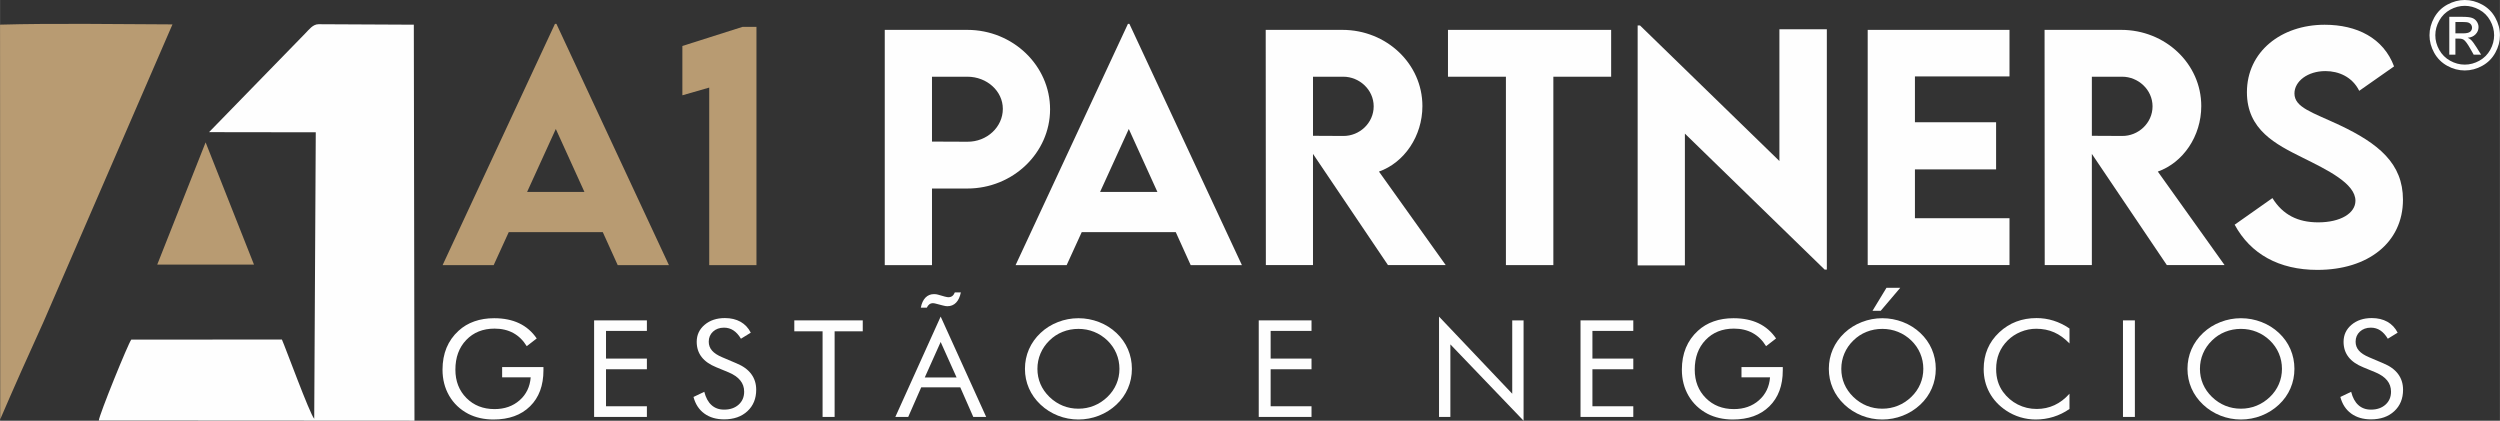
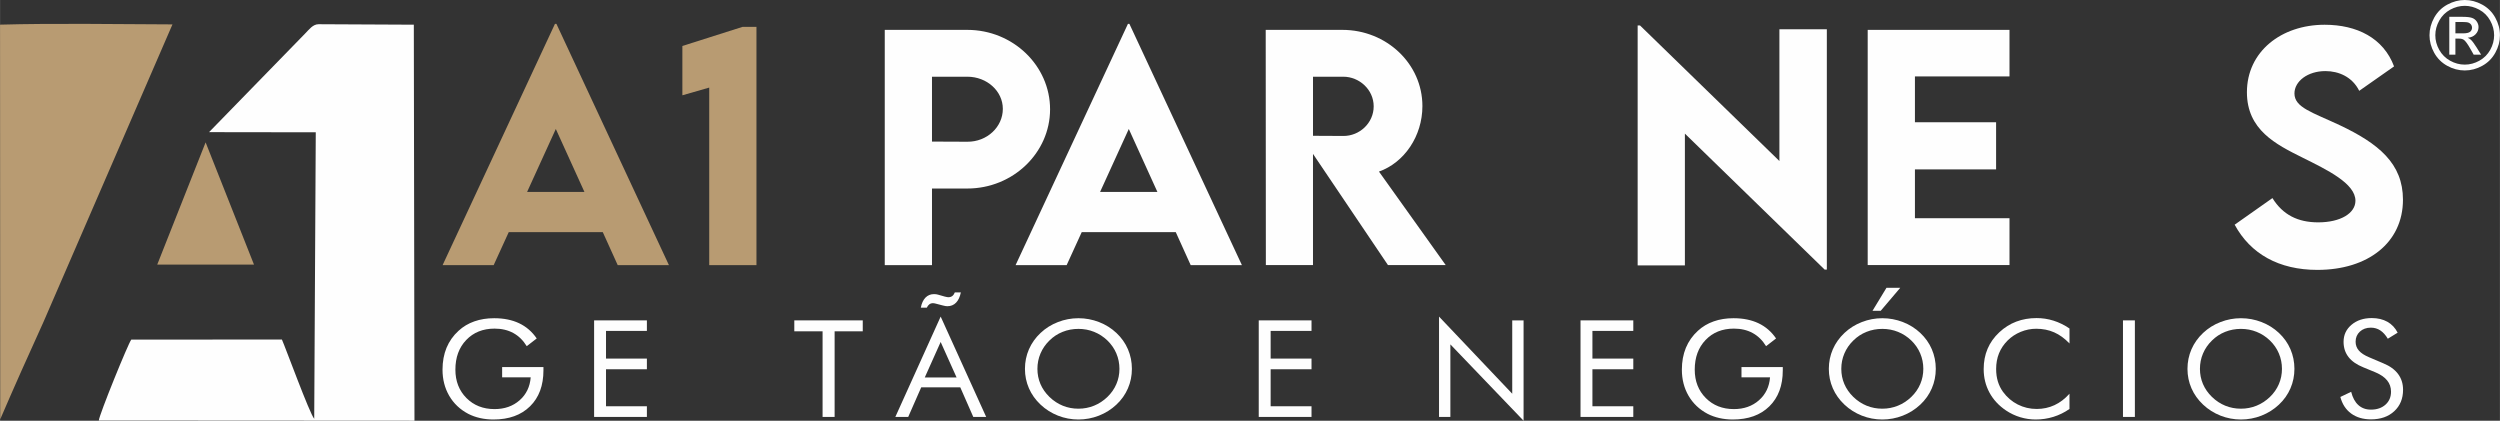
<svg xmlns="http://www.w3.org/2000/svg" xml:space="preserve" width="57.361mm" height="9.653mm" version="1.1" style="shape-rendering:geometricPrecision; text-rendering:geometricPrecision; image-rendering:optimizeQuality; fill-rule:evenodd; clip-rule:evenodd" viewBox="0 0 6502.53 1094.32">
  <rect x="0" y="0" width="6502.53" height="1094.32" fill="#333333" stroke="none" />
  <defs>
    <style type="text/css">
   
    .fil0 {fill:#FEFEFE}
    .fil1 {fill:#B89B72}
    .fil3 {fill:#FEFEFE;fill-rule:nonzero}
    .fil2 {fill:#B89B72;fill-rule:nonzero}
   
  </style>
  </defs>
  <g id="Camada_x0020_1">
    <path class="fil0" d="M1076.28 64.24l-247.65 -1.24c-14.95,-0.07 -25.05,14.09 -35.02,24.16l-249.95 256.56 277.57 0.4 -4.02 745.24c-12.37,-14.58 -73.9,-183.25 -84.03,-206.16l-391.77 0.11c-7.49,8.64 -84.03,196.84 -84.48,210.47l821.04 0.52 -1.69 -1030.06z" />
    <g id="_2614087153056">
      <path class="fil1" d="M0.52 1090.48c35.61,-82.59 73.65,-168.05 112.69,-253.57l335.28 -773.46c-140,-0.6 -312.14,-3.24 -448.49,0.68l0.52 1026.34z" />
      <polygon class="fil1" points="534.7,370.32 471.77,529.3 408.85,688.28 534.7,688.28 660.54,688.28 597.63,529.3 " />
    </g>
    <path class="fil2" d="M1606.58 689.56l133.22 0 -292.63 -627.52 -3.76 0 -292.24 627.52 132.84 0 39.14 -85.67 244.68 0 38.76 85.67zm-235.62 -190.38l74.66 -163.69 74.39 163.69 -149.05 0z" />
    <polygon id="_1" class="fil2" points="1931.48,69.82 1774.8,119.58 1774.8,247.89 1844.65,227.8 1844.65,689.56 1967.51,689.56 1967.51,69.82 " />
    <path id="_2" class="fil3" d="M2301.22 689.56l122.86 0 0 -199.2 92.03 0c118.45,0 215.12,-92.79 215.12,-206.06 0,-113.53 -96.67,-206.59 -215.12,-206.59l-214.89 0 0 611.84zm214.89 -320.89l-92.03 -0.39 0 -168.74 92.03 0c50.93,0 92.26,37.45 92.26,83.59 0,47.31 -41.33,85.92 -92.26,85.53z" />
    <path id="_3" class="fil3" d="M3096.97 689.56l133.22 0 -292.63 -627.52 -3.76 0 -292.24 627.52 132.84 0 39.14 -85.67 244.68 0 38.76 85.67zm-235.62 -190.38l74.66 -163.69 74.39 163.69 -149.05 0z" />
    <path id="_4" class="fil3" d="M3760.38 689.56l-173.66 -243.26c65.58,-23.19 113.01,-91.88 113.01,-170.43 0,-110.15 -93.7,-198.15 -208.14,-198.15l-199.45 0 0.39 611.84 122.6 0 0 -289.26 195.05 289.26 150.2 0zm-345.25 -490.01l78.92 0c41.34,0 78.93,33.43 78.93,77.11 0,43.54 -37.19,77.37 -78.93,76.98l-78.92 -0.39 0 -153.71z" />
-     <polygon id="_5" class="fil3" points="4190.65,77.72 3766.22,77.72 3766.22,199.55 3916.94,199.55 3916.94,689.56 4040.32,689.56 4040.32,199.55 4190.65,199.55 " />
    <polygon id="_6" class="fil3" points="4628.31,76.04 4628.31,418.83 4265.69,66.19 4259.59,66.19 4259.59,690.34 4382.46,690.34 4382.46,347.55 4745.99,701.23 4751.69,701.23 4751.69,76.04 " />
    <polygon id="_7" class="fil3" points="5226.8,198.77 5226.8,77.72 4857.96,77.72 4857.96,689.44 5226.8,689.44 5226.8,567.61 4980.82,567.61 4980.82,440.6 5191.94,440.6 5191.94,318 4980.82,318 4980.82,198.77 " />
-     <path id="_8" class="fil3" d="M5786.28 689.56l-173.66 -243.26c65.58,-23.19 113.01,-91.88 113.01,-170.43 0,-110.15 -93.7,-198.15 -208.14,-198.15l-199.45 0 0.39 611.84 122.6 0 0 -289.26 195.05 289.26 150.2 0zm-345.25 -490.01l78.92 0c41.34,0 78.93,33.43 78.93,77.11 0,43.54 -37.19,77.37 -78.93,76.98l-78.92 -0.39 0 -153.71z" />
    <path id="_9" class="fil3" d="M6027.86 702.01c131.41,0 222.39,-70.9 222.39,-182.61 0,-94.35 -63.77,-146.19 -165.23,-194.14 -70.51,-33.04 -117.03,-45.62 -117.03,-82.16 0,-31.62 34.35,-58.19 80.49,-58.19 34.34,0 69.85,14.77 87.99,51.32l90.6 -63.5c-27.6,-73.87 -96.56,-108.34 -180.54,-108.34 -112.75,0 -202.18,69.72 -202.18,175.61 0,97.84 75.43,135.56 144.25,169.77 64.41,32.01 138.02,67.39 138.02,112.36 0,32.66 -38.87,56.25 -96.81,56.25 -53.13,0 -92.14,-19.7 -119.1,-63.12l-98.24 69.21c41.08,75.82 114.96,117.56 215.4,117.56z" />
    <path class="fil3" d="M6410.98 0c15.37,0 30.38,3.93 45.05,11.85 14.62,7.88 26.06,19.19 34.23,33.86 8.16,14.71 12.27,30.05 12.27,45.97 0,15.79 -4.02,30.99 -12.11,45.55 -8.04,14.59 -19.31,25.9 -33.86,33.94 -14.54,8.08 -29.76,12.1 -45.58,12.1 -15.88,0 -31.08,-4.01 -45.64,-12.1 -14.54,-8.04 -25.86,-19.35 -33.94,-33.94 -8.08,-14.56 -12.14,-29.76 -12.14,-45.55 0,-15.92 4.1,-31.25 12.31,-45.97 8.24,-14.67 19.68,-25.98 34.31,-33.86 14.67,-7.91 29.68,-11.85 45.09,-11.85zm0 15.17c-12.89,0 -25.45,3.31 -37.64,9.9 -12.19,6.6 -21.72,16.04 -28.6,28.32 -6.88,12.27 -10.32,25.03 -10.32,38.29 0,13.22 3.4,25.86 10.16,37.96 6.76,12.1 16.2,21.55 28.34,28.31 12.15,6.76 24.83,10.15 38.06,10.15 13.17,0 25.86,-3.39 38,-10.15 12.14,-6.76 21.6,-16.21 28.31,-28.31 6.72,-12.11 10.08,-24.75 10.08,-37.96 0,-13.26 -3.45,-26.03 -10.28,-38.29 -6.84,-12.28 -16.37,-21.72 -28.6,-28.32 -12.22,-6.59 -24.74,-9.9 -37.5,-9.9zm-40.24 127.07l0 -98.48 33.89 0c11.61,0 19.97,0.92 25.15,2.74 5.23,1.81 9.33,4.97 12.44,9.53 3.07,4.51 4.6,9.32 4.6,14.42 0,7.16 -2.57,13.47 -7.75,18.77 -5.14,5.35 -11.97,8.33 -20.51,8.99 3.48,1.45 6.29,3.2 8.37,5.23 3.98,3.85 8.83,10.36 14.59,19.52l12.02 19.27 -19.31 0 -8.79 -15.5c-6.88,-12.23 -12.48,-19.89 -16.71,-22.97 -2.9,-2.23 -7.13,-3.36 -12.72,-3.31l-9.36 0 0 41.77 -15.92 0zm15.92 -55.46l19.31 0c9.25,0 15.54,-1.36 18.9,-4.1 3.37,-2.73 5.06,-6.38 5.06,-10.86 0,-2.89 -0.83,-5.51 -2.44,-7.79 -1.62,-2.32 -3.85,-4.02 -6.72,-5.14 -2.89,-1.12 -8.2,-1.7 -16,-1.7l-18.1 0 0 29.59z" />
    <path class="fil3" d="M1306.02 954.86l107.41 0 0 8.38c0,39.57 -11.59,70.77 -34.84,93.6 -23.24,22.9 -54.97,34.31 -95.14,34.31 -12.25,0 -23.92,-1.24 -34.95,-3.75 -11.11,-2.52 -21.36,-6.2 -30.71,-11.01 -21.36,-11.29 -37.81,-26.92 -49.46,-46.89 -11.59,-19.96 -17.41,-42.62 -17.41,-68.03 0,-20.9 3.47,-39.81 10.37,-56.67 6.98,-16.87 17.42,-31.73 31.43,-44.49 11.71,-10.77 25.37,-18.91 40.9,-24.36 15.53,-5.5 32.72,-8.25 51.58,-8.25 25.01,0 46.66,4.4 65.05,13.12 18.39,8.73 33.62,21.9 45.7,39.52l-25.96 20.08c-9.35,-15.21 -21.01,-26.63 -35.02,-34.25 -13.97,-7.61 -30.22,-11.42 -48.67,-11.42 -30.22,0 -54.81,9.84 -73.61,29.51 -18.89,19.67 -28.28,45.43 -28.28,77.22 0,29.97 9.59,54.56 28.7,73.82 19.11,19.2 43.51,28.8 73.12,28.8 26.08,0 47.82,-7.62 65.17,-22.89 17.36,-15.28 27,-35.19 28.88,-59.66l-74.27 0 0 -26.7z" />
    <polygon id="_1_0" class="fil3" points="3742.95,1084.48 3742.95,823.49 3933.37,1024.12 3933.37,833.33 3962.86,833.33 3962.86,1094.32 3772.45,895.79 3772.45,1084.48 " />
    <polygon id="_2_1" class="fil3" points="1545.23,1084.48 1545.23,833.33 1682.5,833.33 1682.5,860.72 1576.18,860.72 1576.18,932.73 1682.5,932.73 1682.5,960.48 1576.18,960.48 1576.18,1056.73 1682.5,1056.73 1682.5,1084.48 " />
-     <path id="_3_2" class="fil3" d="M1915.63 945.09c16.94,6.96 29.75,16.21 38.29,27.75 8.63,11.53 12.93,25.22 12.93,40.98 0,23.06 -7.65,41.68 -22.89,55.78 -15.22,14.11 -35.37,21.2 -60.56,21.2 -20.5,0 -37.68,-5.03 -51.57,-15.17 -13.84,-10.12 -23.18,-24.47 -28.1,-43.09l28.1 -13.4c3.82,15.21 10.07,26.75 18.8,34.6 8.68,7.84 19.61,11.77 32.77,11.77 15.54,0 28.1,-4.33 37.75,-12.95 9.58,-8.66 14.37,-19.89 14.37,-33.71 0,-11.25 -3.33,-20.96 -10.07,-29.27 -6.68,-8.32 -16.74,-15.28 -30.28,-21.02l-31.68 -13.06c-17.29,-6.97 -30.22,-15.93 -38.64,-26.93 -8.49,-10.94 -12.74,-24.11 -12.74,-39.45 0,-17.87 6.86,-32.61 20.63,-44.27 13.77,-11.64 31.31,-17.5 52.68,-17.5 15.59,0 29.18,3.22 40.59,9.6 11.46,6.44 20.38,15.87 26.75,28.4l-25.61 15.75c-5.77,-9.72 -12.32,-16.91 -19.53,-21.66 -7.23,-4.74 -15.42,-7.14 -24.53,-7.14 -11.64,0 -21.16,3.46 -28.57,10.3 -7.4,6.85 -11.11,15.58 -11.11,26.23 0,8.9 2.86,16.62 8.56,23.13 5.63,6.55 14.5,12.29 26.46,17.32l37.18 15.81z" />
    <polygon id="_4_3" class="fil3" points="2139.49,1084.48 2139.49,861.78 2065.95,861.78 2065.95,833.33 2243.99,833.33 2243.99,861.78 2170.8,861.78 2170.8,1084.48 " />
    <path id="_5_4" class="fil3" d="M2446.66 889.53l-41.39 92.38 82.84 0 -41.46 -92.38zm0 -66.04l118.39 260.99 -33.57 0 -33.79 -76.93 -101.65 0 -33.79 76.93 -33.5 0 117.91 -260.99zm52.5 -62.87c-2.37,11.71 -6.55,20.61 -12.5,26.7 -6.02,6.14 -13.54,9.19 -22.51,9.19 -1.52,0 -3.33,-0.18 -5.35,-0.48 -2,-0.35 -4.11,-0.82 -6.36,-1.41l-17.05 -4.44c-1.58,-0.46 -3.09,-0.82 -4.55,-1.11 -1.46,-0.29 -2.86,-0.48 -4.19,-0.48 -3.65,0 -6.8,1.05 -9.47,3.05 -2.68,2 -4.86,4.86 -6.5,8.66l-15.66 0c2.12,-11.36 6.18,-20.02 12.07,-26.11 5.94,-6.09 13.34,-9.14 22.21,-9.14 2.01,0 3.94,0.12 5.71,0.35 1.76,0.24 3.33,0.59 4.78,1.05l17.42 4.98c2.72,0.7 4.73,1.11 6,1.35 1.34,0.24 2.49,0.35 3.58,0.35 3.89,0 7.29,-1 10.08,-3.11 2.73,-2.04 4.98,-5.2 6.61,-9.42l15.67 0z" />
    <path id="_6_5" class="fil3" d="M2804.98 1063.05c14.19,0 27.8,-2.57 40.61,-7.79 12.86,-5.21 24.44,-12.82 34.77,-22.77 10.19,-9.84 17.96,-20.96 23.3,-33.43 5.35,-12.47 8.01,-25.7 8.01,-39.63 0,-14.05 -2.66,-27.46 -8.07,-40.16 -5.41,-12.7 -13.17,-23.89 -23.24,-33.6 -10.2,-9.84 -21.73,-17.33 -34.6,-22.48 -12.8,-5.16 -26.45,-7.73 -40.78,-7.73 -14.44,0 -28.15,2.57 -41.07,7.73 -12.92,5.15 -24.34,12.64 -34.29,22.48 -10.2,9.95 -17.97,21.19 -23.3,33.78 -5.35,12.58 -8.01,25.94 -8.01,39.98 0,13.93 2.61,27.1 7.88,39.46 5.29,12.34 13.12,23.53 23.43,33.6 10.44,10.07 22.03,17.68 34.71,22.83 12.74,5.16 26.33,7.73 40.65,7.73zm139.09 -103.62c0,17.97 -3.47,34.89 -10.32,50.75 -6.87,15.93 -16.88,30.04 -30.05,42.39 -13.16,12.36 -28.33,21.84 -45.45,28.58 -17.16,6.67 -34.89,10.01 -53.28,10.01 -18.39,0 -36.05,-3.34 -53.1,-10.01 -16.98,-6.73 -32.09,-16.22 -45.25,-28.58 -13.3,-12.47 -23.37,-26.63 -30.36,-42.56 -6.9,-15.87 -10.37,-32.73 -10.37,-50.58 0,-17.97 3.47,-34.89 10.37,-50.88 6.98,-15.93 17.06,-30.14 30.36,-42.61 13.04,-12.24 28.09,-21.66 45.2,-28.28 17.05,-6.61 34.77,-9.95 53.15,-9.95 18.51,0 36.29,3.34 53.46,9.95 17.12,6.62 32.23,16.04 45.26,28.28 13.17,12.34 23.18,26.52 30.05,42.44 6.85,15.98 10.32,32.95 10.32,51.05z" />
    <polygon id="_7_6" class="fil3" points="3274,1084.48 3274,833.33 3411.27,833.33 3411.27,860.72 3304.95,860.72 3304.95,932.73 3411.27,932.73 3411.27,960.48 3304.95,960.48 3304.95,1056.73 3411.27,1056.73 3411.27,1084.48 " />
    <polygon id="_8_7" class="fil3" points="4110.99,1084.48 4110.99,833.33 4248.26,833.33 4248.26,860.72 4141.94,860.72 4141.94,932.73 4248.26,932.73 4248.26,960.48 4141.94,960.48 4141.94,1056.73 4248.26,1056.73 4248.26,1084.48 " />
    <path id="_9_8" class="fil3" d="M4529.69 954.86l107.41 0 0 8.38c0,39.57 -11.59,70.77 -34.82,93.6 -23.24,22.9 -54.98,34.31 -95.15,34.31 -12.25,0 -23.91,-1.24 -34.94,-3.75 -11.12,-2.52 -21.37,-6.2 -30.72,-11.01 -21.35,-11.29 -37.79,-26.92 -49.46,-46.89 -11.59,-19.96 -17.41,-42.62 -17.41,-68.03 0,-20.9 3.47,-39.81 10.38,-56.67 6.97,-16.87 17.42,-31.73 31.42,-44.49 11.72,-10.77 25.37,-18.91 40.9,-24.36 15.54,-5.5 32.72,-8.25 51.59,-8.25 25,0 46.66,4.4 65.05,13.12 18.39,8.73 33.61,21.9 45.7,39.52l-25.97 20.08c-9.35,-15.21 -20.99,-26.63 -35.02,-34.25 -13.95,-7.61 -30.22,-11.42 -48.67,-11.42 -30.22,0 -54.8,9.84 -73.61,29.51 -18.87,19.67 -28.28,45.43 -28.28,77.22 0,29.97 9.59,54.56 28.71,73.82 19.1,19.2 43.51,28.8 73.12,28.8 26.08,0 47.8,-7.62 65.16,-22.89 17.36,-15.28 27,-35.19 28.88,-59.66l-74.27 0 0 -26.7z" />
    <path id="_10" class="fil3" d="M4895.98 1063.05c14.19,0 27.78,-2.57 40.59,-7.79 12.87,-5.21 24.45,-12.82 34.77,-22.77 10.2,-9.84 17.97,-20.96 23.3,-33.43 5.35,-12.47 8.01,-25.7 8.01,-39.63 0,-14.05 -2.66,-27.46 -8.07,-40.16 -5.41,-12.7 -13.17,-23.89 -23.24,-33.6 -10.2,-9.84 -21.73,-17.33 -34.6,-22.48 -12.79,-5.16 -26.45,-7.73 -40.76,-7.73 -14.44,0 -28.16,2.57 -41.08,7.73 -12.92,5.15 -24.34,12.64 -34.29,22.48 -10.19,9.95 -17.96,21.19 -23.3,33.78 -5.35,12.58 -8.01,25.94 -8.01,39.98 0,13.93 2.61,27.1 7.89,39.46 5.28,12.34 13.1,23.53 23.42,33.6 10.44,10.07 22.03,17.68 34.71,22.83 12.74,5.16 26.33,7.73 40.66,7.73zm139.08 -103.62c0,17.97 -3.47,34.89 -10.32,50.75 -6.86,15.93 -16.88,30.04 -30.04,42.39 -13.16,12.36 -28.34,21.84 -45.46,28.58 -17.16,6.67 -34.88,10.01 -53.27,10.01 -18.39,0 -36.05,-3.34 -53.1,-10.01 -16.99,-6.73 -32.1,-16.22 -45.26,-28.58 -13.29,-12.47 -23.37,-26.63 -30.35,-42.56 -6.92,-15.87 -10.38,-32.73 -10.38,-50.58 0,-17.97 3.47,-34.89 10.38,-50.88 6.97,-15.93 17.06,-30.14 30.35,-42.61 13.05,-12.24 28.09,-21.66 45.2,-28.28 17.05,-6.61 34.78,-9.95 53.17,-9.95 18.5,0 36.28,3.34 53.46,9.95 17.11,6.62 32.22,16.04 45.26,28.28 13.16,12.34 23.18,26.52 30.04,42.44 6.85,15.98 10.32,32.95 10.32,51.05zm-164.58 -151.04l36.29 -59.72 35.81 0 -50.73 59.72 -21.37 0z" />
    <path id="_11" class="fil3" d="M5382.83 893.4c-12.45,-13.06 -25.73,-22.72 -39.81,-28.93 -14.14,-6.26 -29.73,-9.36 -46.78,-9.36 -13.77,0 -27.18,2.7 -40.3,8.08 -13.04,5.38 -24.45,12.88 -34.03,22.48 -9.95,9.95 -17.42,21.07 -22.4,33.37 -4.97,12.29 -7.46,25.87 -7.46,40.74 0,11.65 1.45,22.42 4.43,32.26 2.97,9.83 7.4,18.84 13.34,27.1 10.43,14.28 23.24,25.29 38.47,33.01 15.24,7.73 31.67,11.6 49.33,11.6 16.63,0 32.05,-3.34 46.24,-9.95 14.26,-6.62 27.24,-16.51 38.96,-29.68l0 39.63c-12.92,9.01 -26.83,15.86 -41.69,20.48 -14.86,4.63 -30.28,6.92 -46.17,6.92 -13.72,0 -27.14,-2 -40.18,-5.92 -13.05,-3.92 -25.25,-9.72 -36.65,-17.26 -18.94,-12.65 -33.44,-28.28 -43.45,-46.78 -10.01,-18.56 -15.05,-38.87 -15.05,-61.06 0,-19.32 3.33,-36.94 10.08,-52.75 6.68,-15.87 16.87,-30.21 30.65,-43.15 13.29,-12.36 27.97,-21.61 44.11,-27.69 16.14,-6.14 33.74,-9.19 52.79,-9.19 15.11,0 29.67,2.22 43.75,6.62 14.15,4.39 28.03,11.18 41.82,20.43l0 39z" />
    <polygon id="_12" class="fil3" points="5521.97,1084.48 5521.97,833.33 5552.92,833.33 5552.92,1084.48 " />
    <path id="_13" class="fil3" d="M5828.84 1063.05c14.19,0 27.78,-2.57 40.59,-7.79 12.87,-5.21 24.45,-12.82 34.77,-22.77 10.2,-9.84 17.97,-20.96 23.3,-33.43 5.35,-12.47 8.01,-25.7 8.01,-39.63 0,-14.05 -2.66,-27.46 -8.07,-40.16 -5.41,-12.7 -13.17,-23.89 -23.24,-33.6 -10.2,-9.84 -21.72,-17.33 -34.59,-22.48 -12.8,-5.16 -26.46,-7.73 -40.78,-7.73 -14.44,0 -28.16,2.57 -41.08,7.73 -12.92,5.15 -24.33,12.64 -34.28,22.48 -10.2,9.95 -17.97,21.19 -23.31,33.78 -5.34,12.58 -8.01,25.94 -8.01,39.98 0,13.93 2.61,27.1 7.89,39.46 5.28,12.34 13.12,23.53 23.43,33.6 10.43,10.07 22.01,17.68 34.7,22.83 12.74,5.16 26.33,7.73 40.66,7.73zm139.08 -103.62c0,17.97 -3.47,34.89 -10.32,50.75 -6.86,15.93 -16.87,30.04 -30.04,42.39 -13.16,12.36 -28.33,21.84 -45.46,28.58 -17.16,6.67 -34.88,10.01 -53.27,10.01 -18.39,0 -36.05,-3.34 -53.1,-10.01 -16.99,-6.73 -32.1,-16.22 -45.26,-28.58 -13.29,-12.47 -23.36,-26.63 -30.35,-42.56 -6.92,-15.87 -10.37,-32.73 -10.37,-50.58 0,-17.97 3.46,-34.89 10.37,-50.88 6.98,-15.93 17.06,-30.14 30.35,-42.61 13.05,-12.24 28.09,-21.66 45.21,-28.28 17.05,-6.61 34.77,-9.95 53.15,-9.95 18.5,0 36.29,3.34 53.46,9.95 17.11,6.62 32.22,16.04 45.26,28.28 13.17,12.34 23.18,26.52 30.04,42.44 6.85,15.98 10.32,32.95 10.32,51.05z" />
    <path id="_14" class="fil3" d="M6199.29 945.09c16.94,6.96 29.75,16.21 38.29,27.75 8.63,11.53 12.92,25.22 12.92,40.98 0,23.06 -7.64,41.68 -22.88,55.78 -15.22,14.11 -35.38,21.2 -60.56,21.2 -20.51,0 -37.68,-5.03 -51.57,-15.17 -13.84,-10.12 -23.18,-24.47 -28.11,-43.09l28.11 -13.4c3.82,15.21 10.07,26.75 18.8,34.6 8.68,7.84 19.61,11.77 32.77,11.77 15.53,0 28.09,-4.33 37.74,-12.95 9.59,-8.66 14.39,-19.89 14.39,-33.71 0,-11.25 -3.33,-20.96 -10.07,-29.27 -6.68,-8.32 -16.74,-15.28 -30.28,-21.02l-31.68 -13.06c-17.3,-6.97 -30.22,-15.93 -38.64,-26.93 -8.49,-10.94 -12.75,-24.11 -12.75,-39.45 0,-17.87 6.87,-32.61 20.64,-44.27 13.76,-11.64 31.31,-17.5 52.67,-17.5 15.6,0 29.19,3.22 40.59,9.6 11.47,6.44 20.39,15.87 26.76,28.4l-25.61 15.75c-5.77,-9.72 -12.32,-16.91 -19.54,-21.66 -7.22,-4.74 -15.42,-7.14 -24.52,-7.14 -11.64,0 -21.18,3.46 -28.58,10.3 -7.4,6.85 -11.1,15.58 -11.1,26.23 0,8.9 2.86,16.62 8.55,23.13 5.65,6.55 14.5,12.29 26.47,17.32l37.18 15.81z" />
  </g>
</svg>